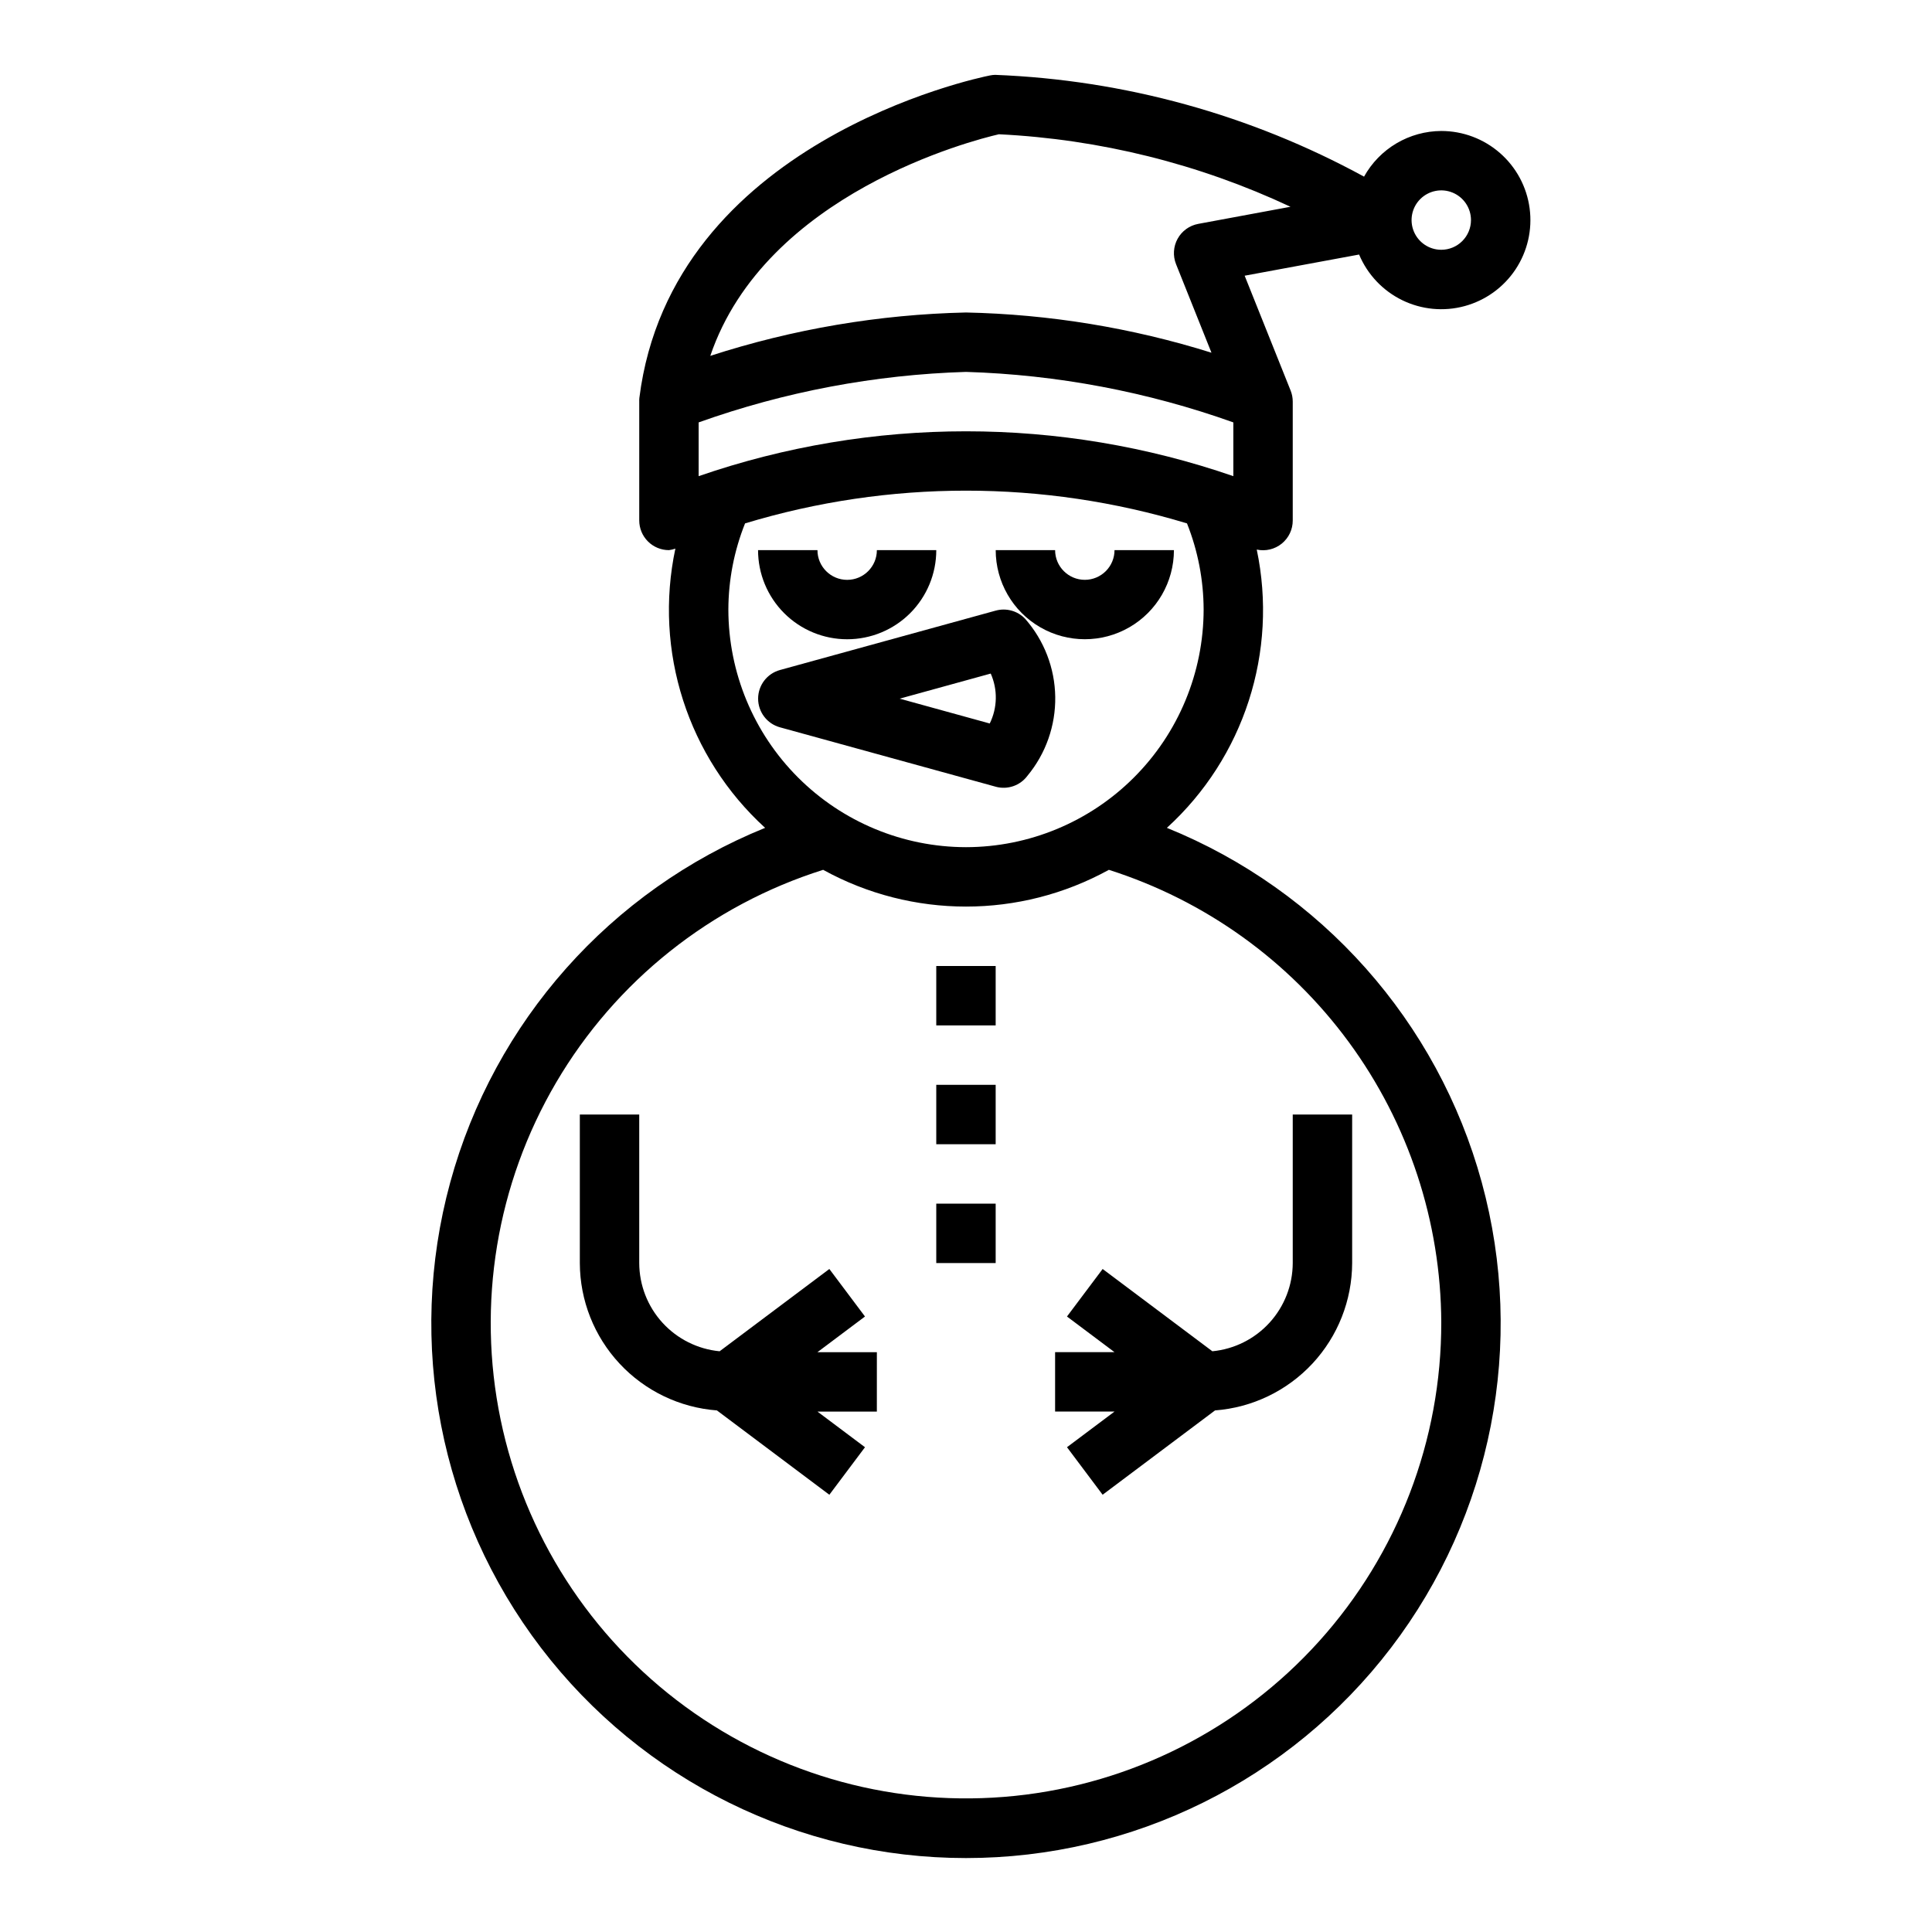
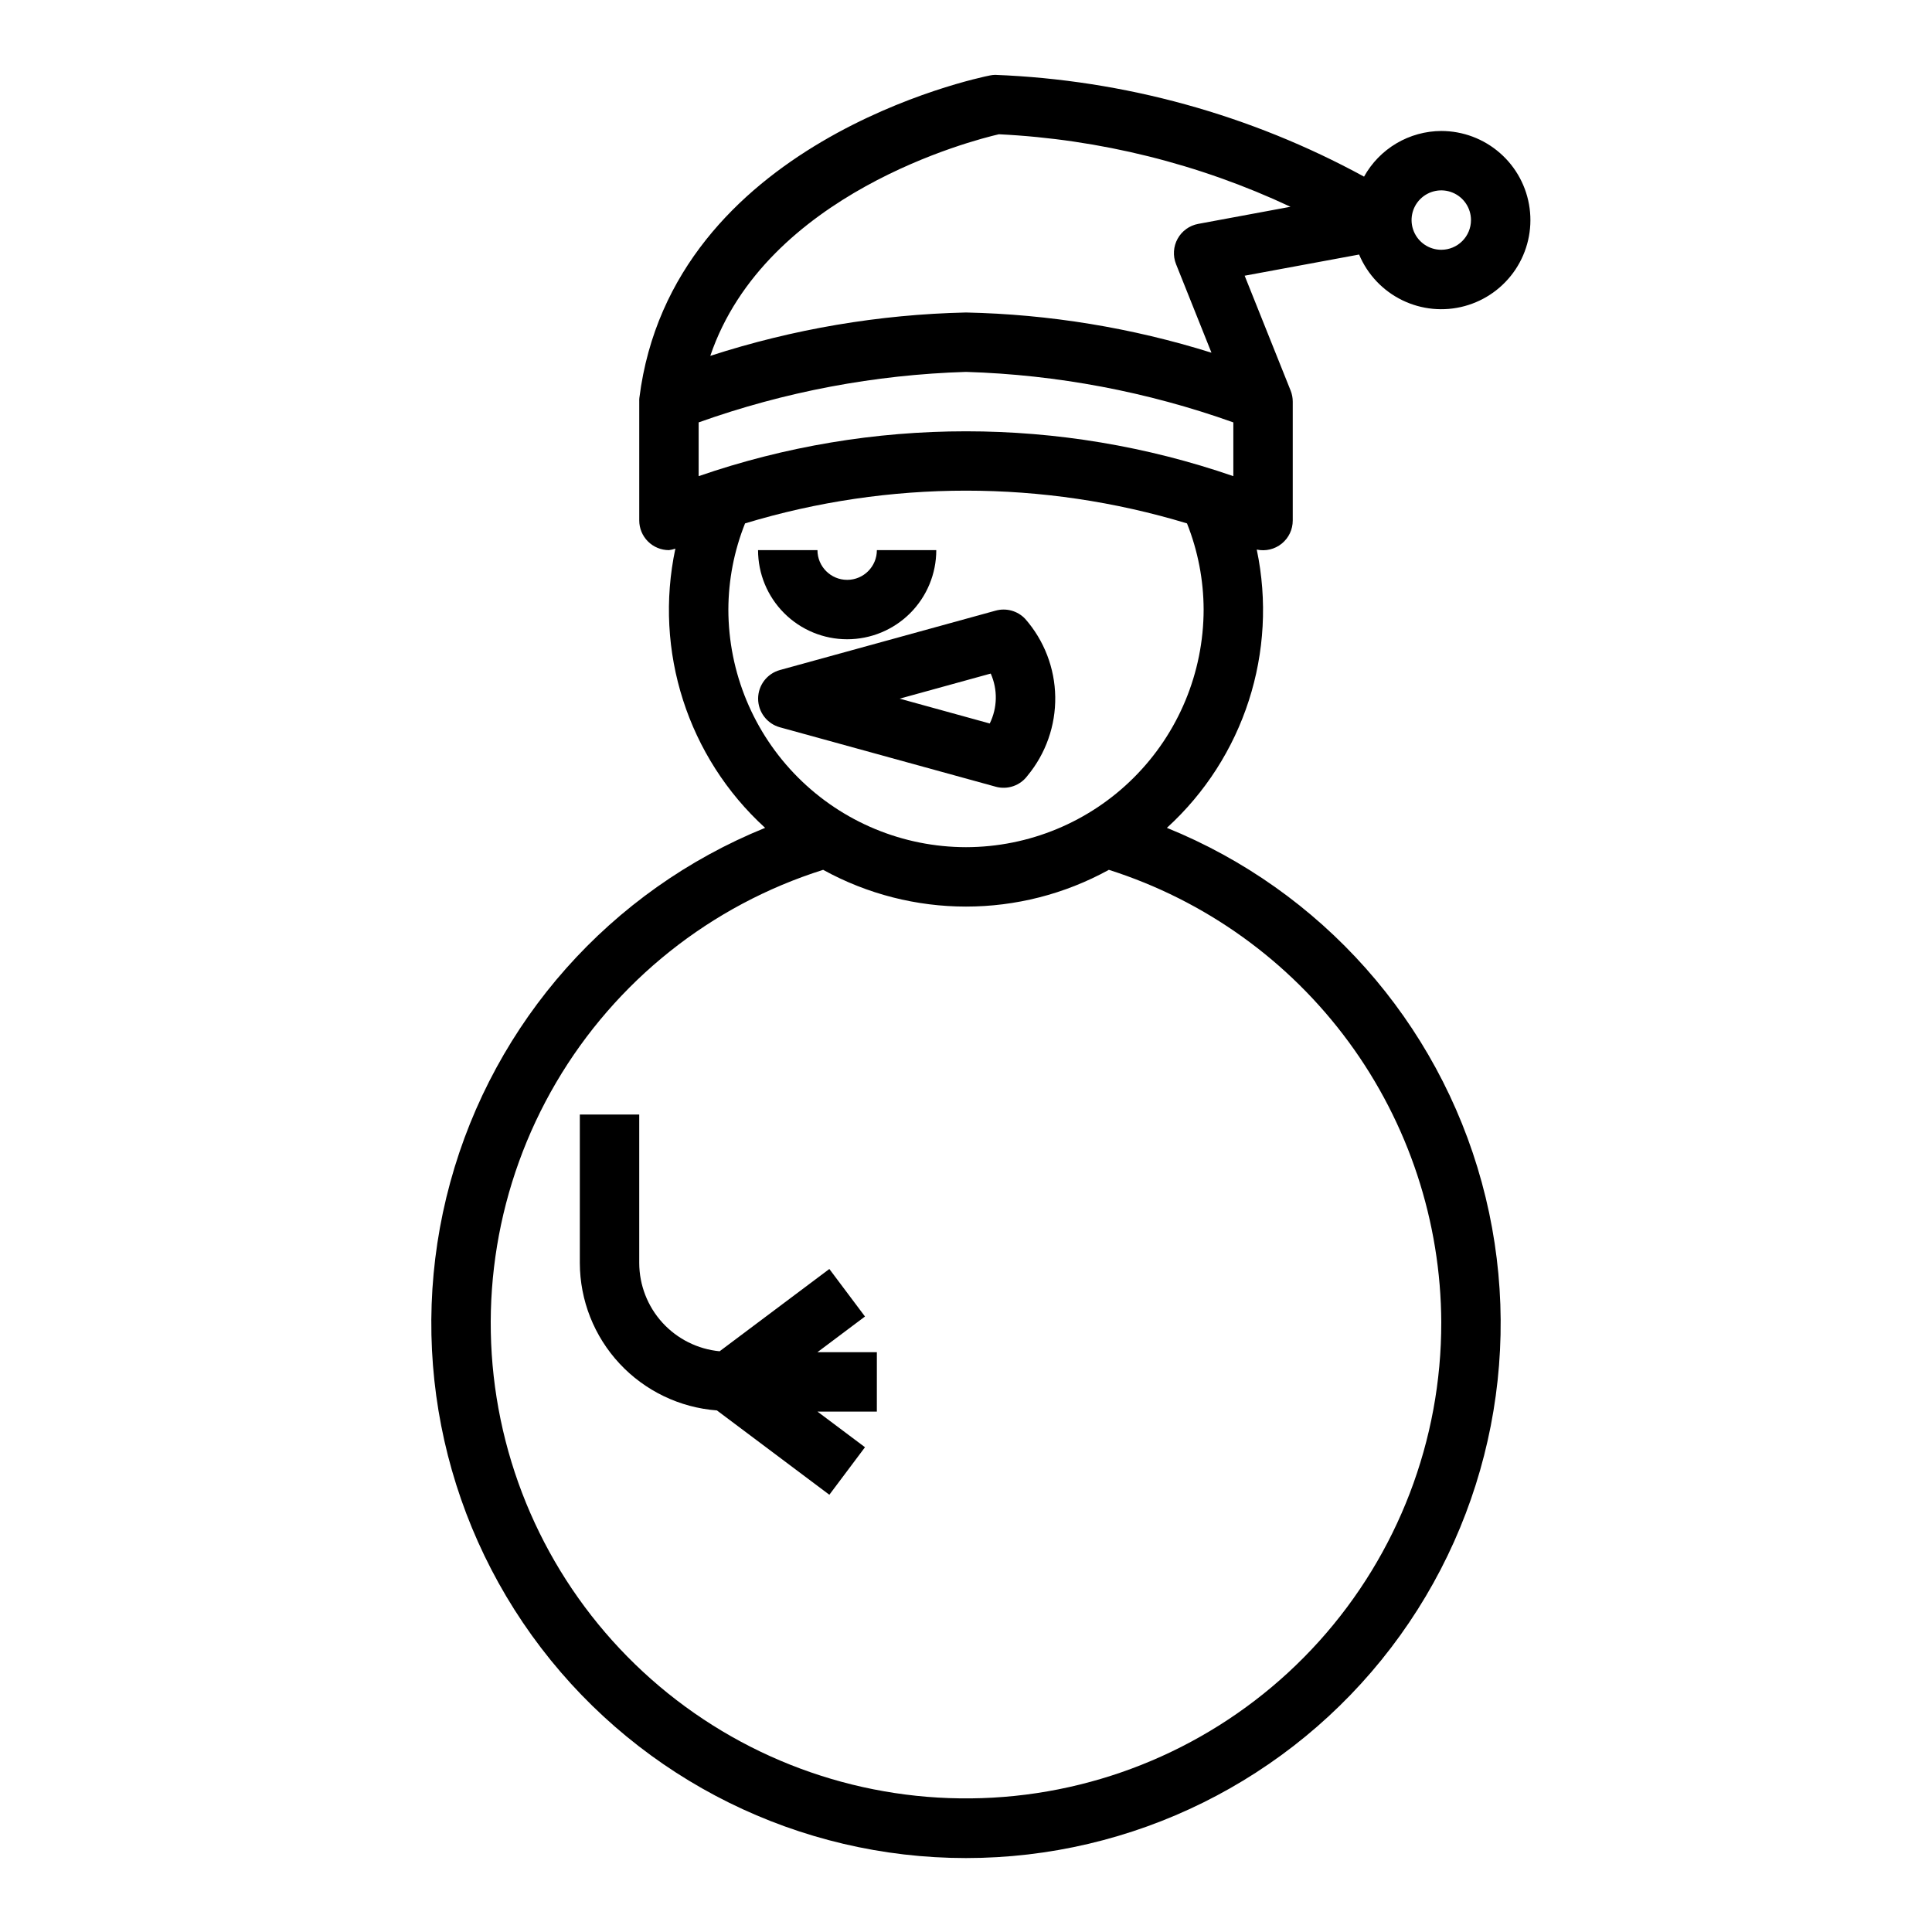
<svg xmlns="http://www.w3.org/2000/svg" fill="#000000" width="800px" height="800px" version="1.1" viewBox="144 144 512 512">
  <g>
    <path d="m525.95 178.71c-4.176 0.02-8.277 1.148-11.871 3.273-3.598 2.129-6.566 5.176-8.594 8.828-30.074-16.41-63.531-25.641-97.762-26.973-0.469 0.012-0.938 0.062-1.395 0.16-3.441 0.676-84.379 17.633-92.891 85.457-0.035 0.324-0.043 0.652-0.031 0.977v31.488c0 2.09 0.828 4.09 2.305 5.566 1.477 1.477 3.481 2.305 5.566 2.305 0.582-0.07 1.152-0.207 1.703-0.398-5.769 27.137 3.281 55.297 23.781 73.996-40.941 16.598-71.797 51.34-83.445 93.953-11.648 42.613-2.754 88.223 24.051 123.34 26.805 35.117 68.453 55.723 112.63 55.723 44.176 0 85.824-20.605 112.63-55.723 26.805-35.113 35.699-80.723 24.051-123.34-11.645-42.613-42.504-77.355-83.441-93.953 20.441-18.629 29.5-46.68 23.812-73.746 2.332 0.504 4.766-0.074 6.621-1.574s2.93-3.762 2.918-6.148v-31.488c0-1-0.188-1.992-0.559-2.922l-12.184-30.445 30.332-5.613h-0.004c2.211 5.277 6.266 9.574 11.41 12.09 5.141 2.516 11.023 3.078 16.547 1.578 5.527-1.496 10.32-4.949 13.492-9.715 3.168-4.766 4.5-10.523 3.742-16.195-0.754-5.676-3.547-10.883-7.856-14.652-4.305-3.769-9.836-5.848-15.562-5.848zm0 315.75c0.047 31.203-11.488 61.309-32.371 84.488-20.883 23.18-49.629 37.785-80.664 40.984-31.035 3.199-62.152-5.234-87.328-23.668-25.172-18.43-42.605-45.551-48.93-76.102-6.32-30.555-1.074-62.367 14.719-89.273s41.008-46.996 70.766-56.375c23.57 12.984 52.148 12.984 75.715 0 25.484 8.102 47.742 24.078 63.574 45.633 15.828 21.555 24.414 47.574 24.52 74.312zm-125.95-125.95c-16.699-0.02-32.707-6.66-44.512-18.469-11.805-11.805-18.445-27.812-18.465-44.508 0.023-7.82 1.523-15.566 4.422-22.828 38.184-11.57 78.938-11.57 117.12 0 2.891 7.262 4.387 15.008 4.41 22.828-0.02 16.695-6.66 32.703-18.469 44.508-11.805 11.809-27.812 18.449-44.508 18.469zm70.848-98.32v-0.004c-45.902-15.848-95.793-15.848-141.7 0v-14.246c22.777-8.129 46.68-12.645 70.852-13.383 24.168 0.738 48.074 5.254 70.848 13.383zm-9.305-66.859c-2.32 0.43-4.324 1.875-5.461 3.938-1.141 2.066-1.293 4.531-0.422 6.723l9.391 23.48h0.004c-21.074-6.602-42.977-10.191-65.055-10.66-23.027 0.516-45.855 4.391-67.766 11.496 14.66-43.109 69.621-57.152 76.488-58.727 26.762 1.312 53.008 7.84 77.27 19.215zm64.406 6.863c-3.184 0-6.051-1.918-7.269-4.859-1.219-2.941-0.547-6.328 1.703-8.578 2.254-2.25 5.641-2.926 8.582-1.707s4.859 4.09 4.859 7.273c0 2.086-0.832 4.09-2.309 5.566s-3.477 2.305-5.566 2.305z" />
    <path d="m373.23 492.89-9.445-12.594-29.078 21.805h-0.004c-5.816-0.559-11.219-3.262-15.156-7.582s-6.125-9.953-6.144-15.797v-39.359h-15.742v39.359c0.027 9.887 3.785 19.398 10.52 26.637s15.949 11.672 25.809 12.418l29.797 22.348 9.445-12.594-12.598-9.449h15.742l0.004-15.742h-15.746z" />
-     <path d="m426.76 492.89 12.598 9.449h-15.746v15.742h15.742l-12.594 9.445 9.445 12.594 29.797-22.348v0.004c9.859-0.746 19.078-5.18 25.812-12.418 6.731-7.238 10.488-16.75 10.52-26.637v-39.359h-15.746v39.359c-0.016 5.844-2.207 11.477-6.144 15.797s-9.34 7.023-15.156 7.582l-29.078-21.805z" />
-     <path d="m392.12 400h15.742v15.742h-15.742z" />
-     <path d="m392.12 431.49h15.742v15.742h-15.742z" />
-     <path d="m392.12 462.98h15.742v15.742h-15.742z" />
    <path d="m368.51 313.41c6.262 0 12.27-2.488 16.699-6.918 4.426-4.43 6.914-10.434 6.914-16.699h-15.742c0 4.348-3.523 7.875-7.871 7.875-4.348 0-7.875-3.527-7.875-7.875h-15.742c0 6.266 2.488 12.27 6.918 16.699 4.426 4.43 10.434 6.918 16.699 6.918z" />
-     <path d="m431.49 297.66c-4.348 0-7.875-3.527-7.875-7.875h-15.742c0 8.438 4.5 16.234 11.809 20.453 7.305 4.219 16.309 4.219 23.613 0 7.309-4.219 11.809-12.016 11.809-20.453h-15.742c0 2.09-0.832 4.09-2.305 5.566-1.477 1.477-3.481 2.309-5.566 2.309z" />
    <path d="m407.87 305.82-57.184 15.742v0.004c-3.414 0.941-5.777 4.047-5.777 7.586 0 3.543 2.363 6.648 5.777 7.59l57.184 15.742v0.004c3.144 0.867 6.496-0.297 8.43-2.922 4.859-5.871 7.461-13.281 7.348-20.902-0.113-7.617-2.938-14.945-7.969-20.668-2-2.113-5.004-2.949-7.809-2.176zm-1.574 29.914-23.875-6.582 24.137-6.652-0.004 0.004c1.883 4.227 1.785 9.074-0.258 13.223z" />
  </g>
</svg>